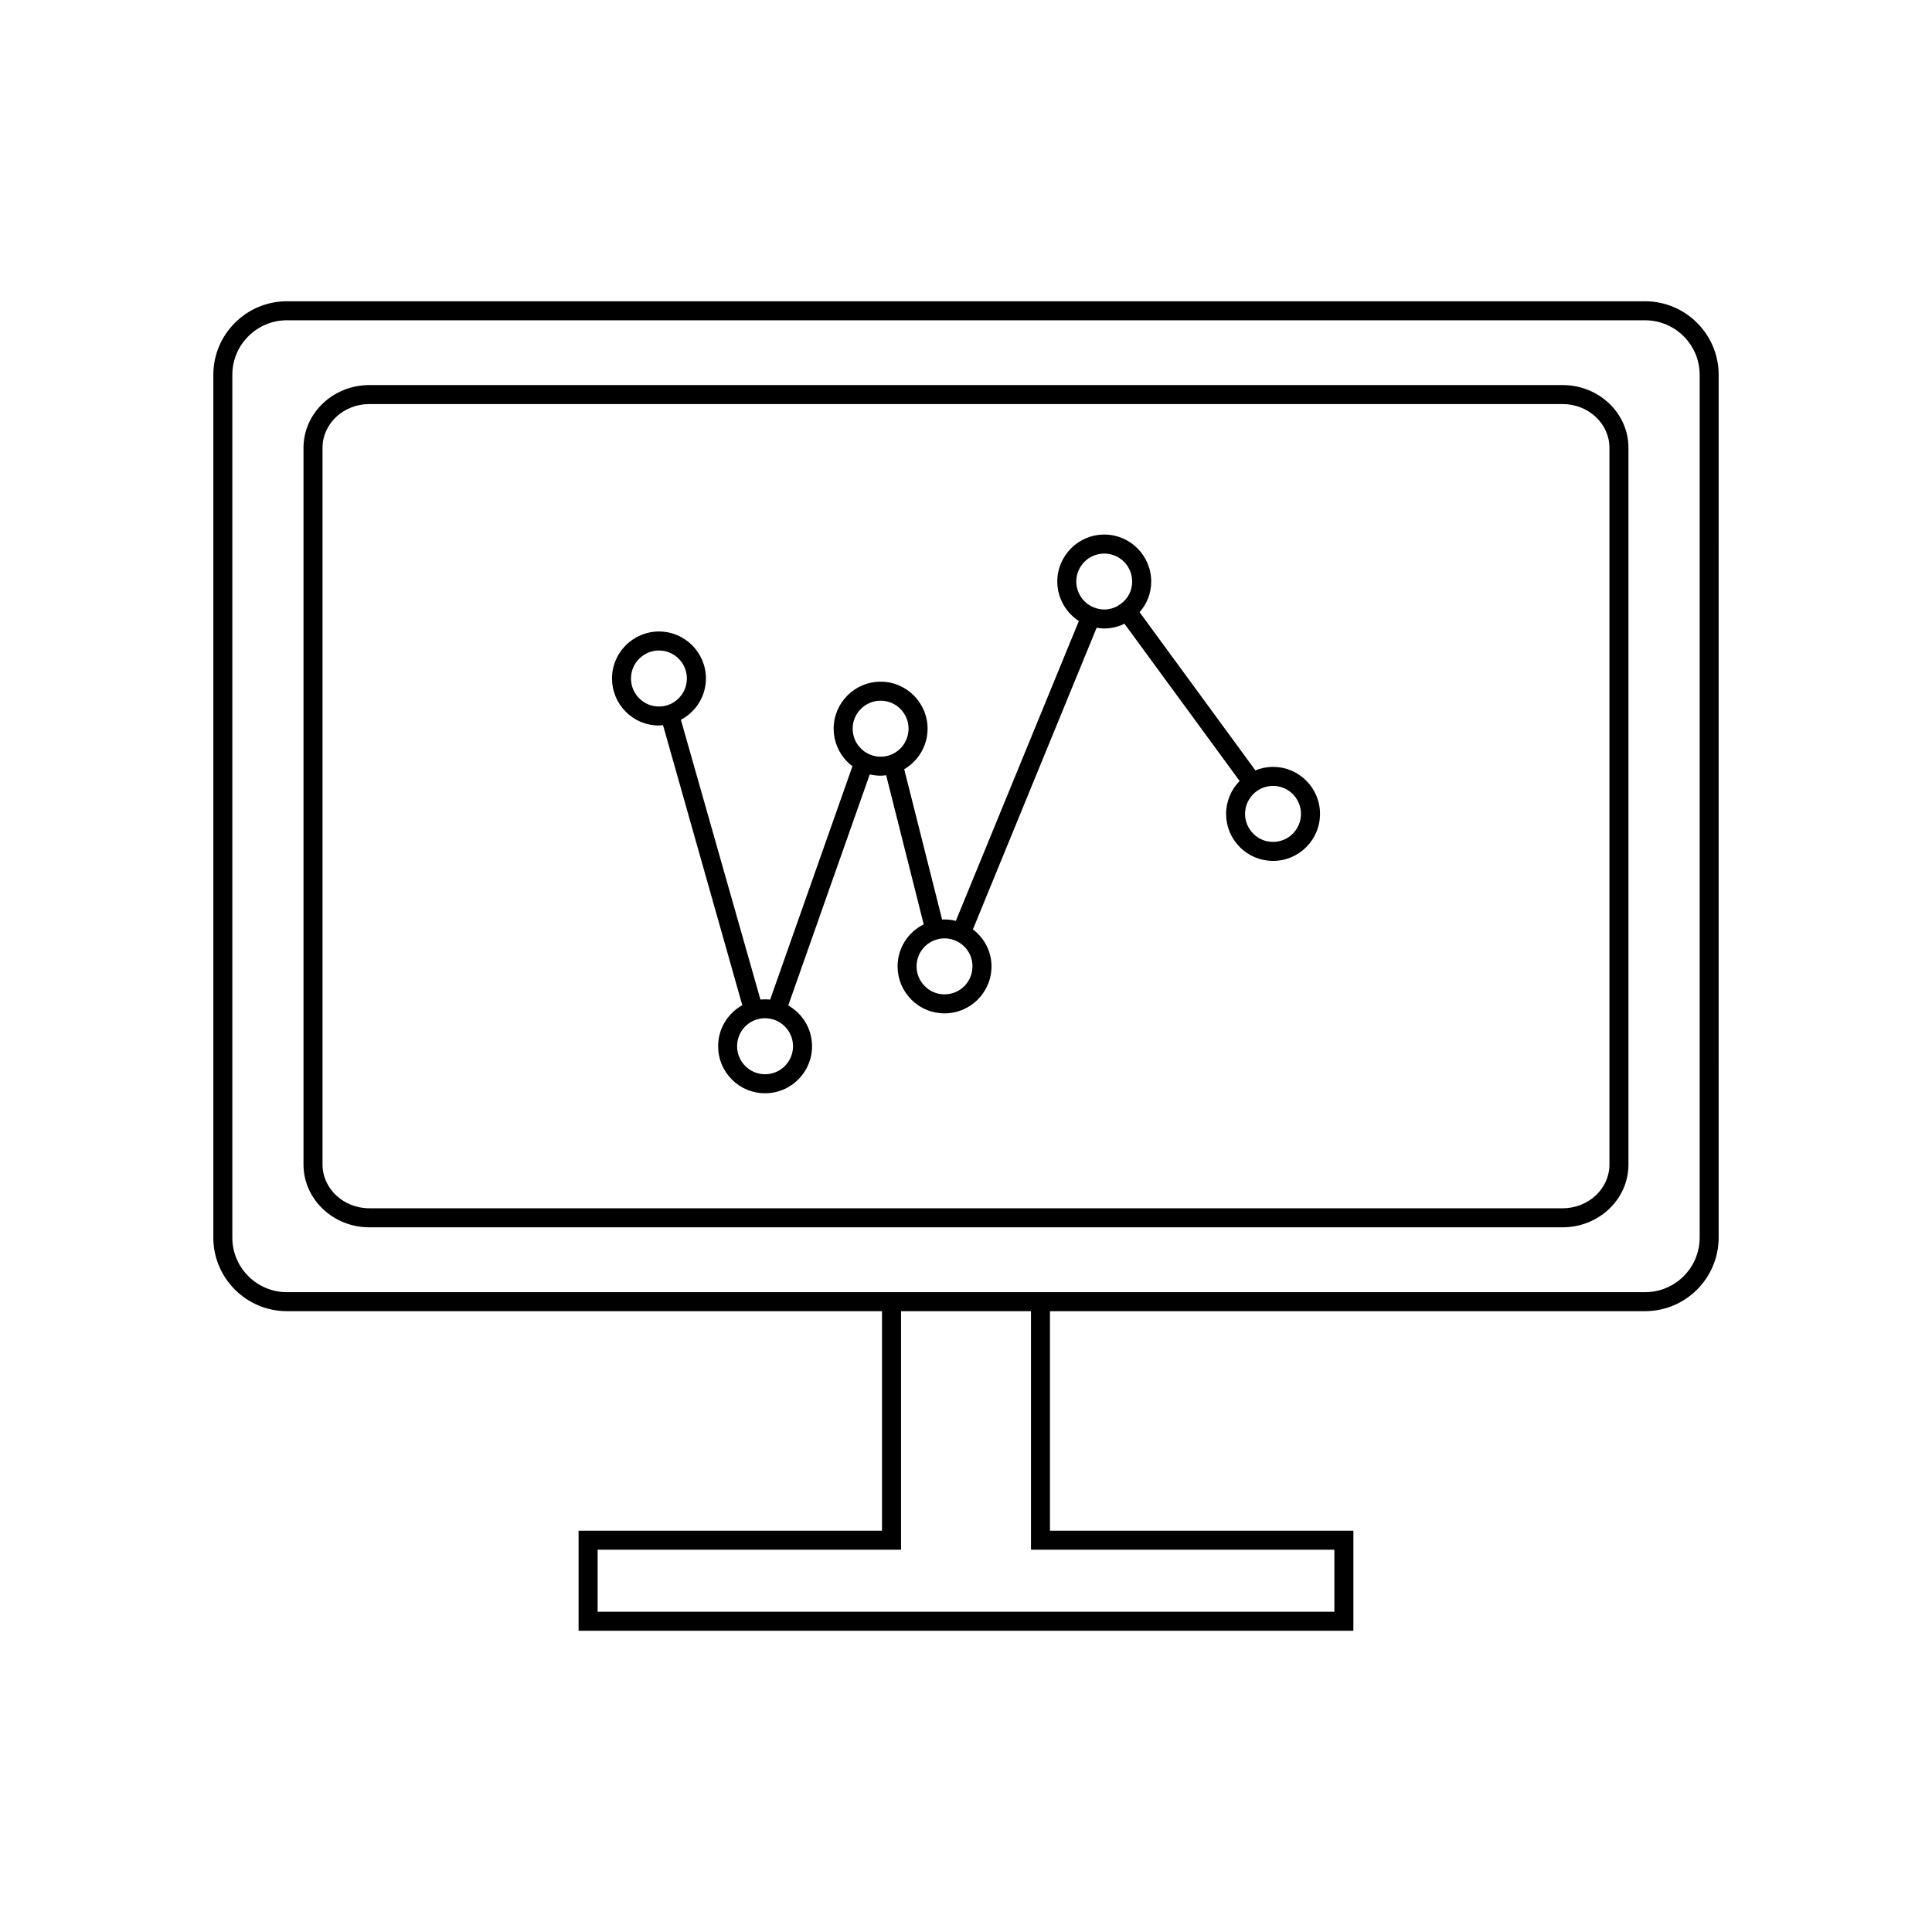
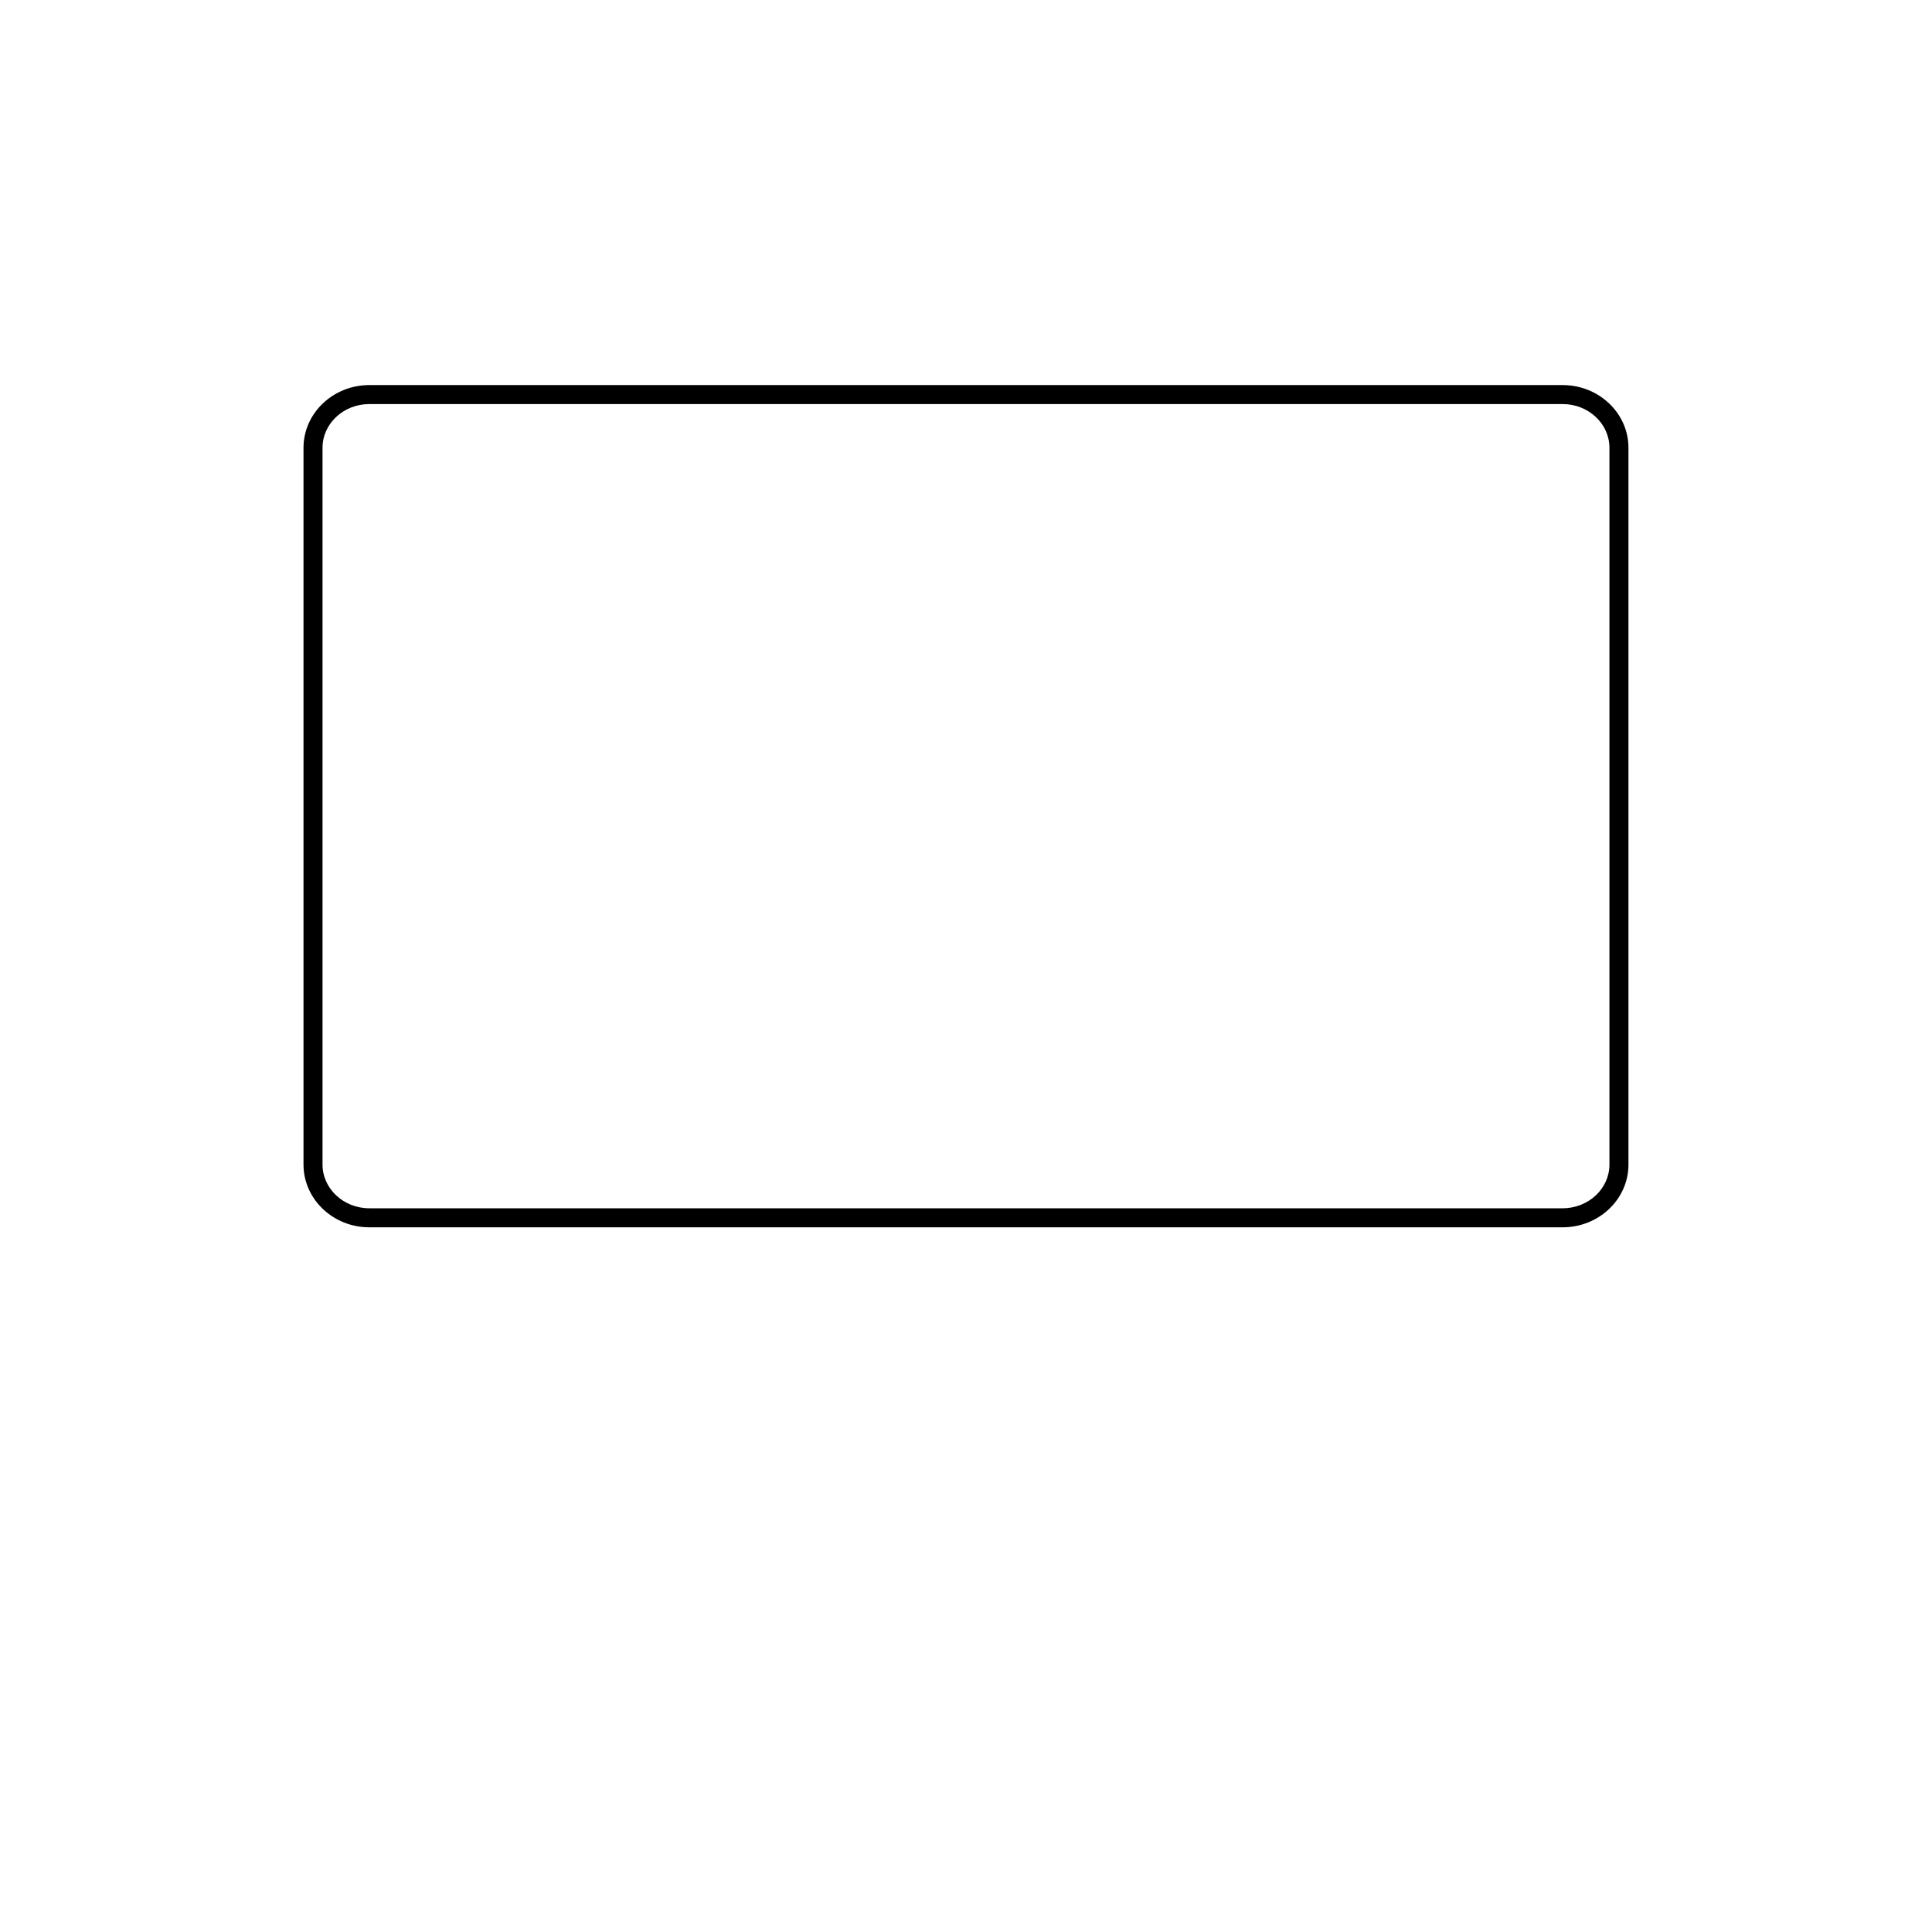
<svg xmlns="http://www.w3.org/2000/svg" fill="#000000" width="800px" height="800px" version="1.1" viewBox="144 144 512 512">
  <g>
-     <path d="m579.97 223.84h-359.94c-10.75 0-19.496 8.746-19.496 19.496v228.64c0 10.75 8.746 19.496 19.496 19.496h157.71v58.176h-80.41v26.516h205.33v-26.516h-80.41v-58.176h157.71c10.75 0 19.496-8.746 19.496-19.496l0.004-228.64c0-10.75-8.75-19.496-19.5-19.496zm-82.344 330.85v16.438h-195.25v-16.438h80.41v-63.211h34.434v63.211zm96.805-82.711c0 7.977-6.488 14.461-14.461 14.461h-359.94c-7.973 0-14.461-6.484-14.461-14.461v-228.64c0-7.977 6.488-14.461 14.461-14.461l359.94 0.004c7.973 0 14.461 6.484 14.461 14.461z" />
    <path d="m558.12 246.05h-316.25c-9.613 0-17.438 7.457-17.438 16.625v189.95c0 9.164 7.824 16.625 17.438 16.625h316.25c9.613 0 17.438-7.457 17.438-16.625v-189.95c0-9.168-7.824-16.625-17.438-16.625zm12.398 206.57c0 6.391-5.562 11.586-12.398 11.586h-316.25c-6.836 0-12.398-5.195-12.398-11.586v-189.95c0-6.391 5.562-11.586 12.398-11.586h316.25c6.836 0 12.398 5.195 12.398 11.586z" />
-     <path d="m481.38 347.23c-1.66 0-3.238 0.34-4.684 0.93l-30.695-41.922c1.965-2.219 3.082-5.059 3.082-8.121 0-6.867-5.578-12.457-12.434-12.457-6.867 0-12.457 5.59-12.457 12.457 0 3.297 1.336 6.504 3.629 8.762 0.633 0.648 1.34 1.219 2.086 1.699l-32.598 79.461c-1.188-0.297-2.418-0.422-3.644-0.359l-10.035-39.828c3.766-2.203 6.188-6.266 6.188-10.742 0-6.867-5.578-12.457-12.434-12.457-6.867 0-12.457 5.59-12.457 12.457 0 3.32 1.297 6.445 3.652 8.812 0.418 0.414 0.871 0.781 1.332 1.129l-21.816 61.859c-0.848-0.094-1.707-0.094-2.57-0.008l-21.082-74.145c3.926-2.098 6.633-6.191 6.633-10.949 0-6.867-5.578-12.457-12.434-12.457-6.867 0-12.457 5.59-12.457 12.457 0 3.324 1.297 6.453 3.637 8.797 2.328 2.363 5.461 3.66 8.82 3.66 0.363 0 0.703-0.078 1.059-0.105l21.016 74.238c-3.902 2.172-6.41 6.277-6.41 10.871 0 3.324 1.297 6.453 3.637 8.797 2.328 2.363 5.461 3.66 8.82 3.66 6.856 0 12.434-5.59 12.434-12.457 0-4.562-2.461-8.621-6.309-10.805l21.598-61.234c0.941 0.223 1.914 0.34 2.898 0.34 0.492 0 0.973-0.066 1.453-0.121l9.957 39.516c-4.168 2.055-6.926 6.32-6.926 11.129 0 3.324 1.297 6.453 3.637 8.797 2.328 2.363 5.461 3.66 8.82 3.66 6.856 0 12.434-5.59 12.434-12.457 0-3.957-1.895-7.492-4.93-9.801l32.789-79.93c0.664 0.109 1.34 0.188 2.031 0.188 1.887 0 3.695-0.453 5.348-1.258l30.516 41.672c-2.211 2.25-3.586 5.324-3.586 8.723 0 3.324 1.297 6.453 3.637 8.797 2.336 2.363 5.465 3.66 8.82 3.66 6.856 0 12.434-5.59 12.434-12.457-0.004-6.871-5.578-12.457-12.438-12.457zm-162.74-16c-1.996 0-3.856-0.766-5.246-2.176-1.402-1.402-2.176-3.266-2.176-5.246 0-4.094 3.328-7.418 7.418-7.418 4.078 0 7.394 3.324 7.394 7.418 0.004 4.094-3.312 7.422-7.391 7.422zm35.516 90.039c0 4.094-3.316 7.418-7.394 7.418-1.996 0-3.856-0.766-5.246-2.176-1.402-1.402-2.176-3.266-2.176-5.246 0-3.238 2.074-6.082 5.117-7.066 0.77-0.234 1.543-0.355 2.301-0.355 0.742 0 1.496 0.117 2.223 0.344 3.098 0.992 5.176 3.832 5.176 7.082zm25.68-77.156c-1.805 0.66-4.004 0.543-5.777-0.379-0.699-0.344-1.352-0.809-1.918-1.379-1.406-1.406-2.176-3.266-2.176-5.246 0-4.094 3.328-7.418 7.418-7.418 4.078 0 7.394 3.324 7.394 7.418 0 3.137-1.98 5.953-4.941 7.004zm14.488 63.402c-1.996 0-3.856-0.766-5.246-2.176-1.402-1.402-2.176-3.266-2.176-5.246 0-3.375 2.262-6.316 5.539-7.164 0.613-0.172 1.246-0.254 1.879-0.254 1.168 0 2.262 0.262 3.293 0.793 2.531 1.25 4.102 3.789 4.102 6.629 0.004 4.09-3.312 7.418-7.391 7.418zm46.793-103.55c-2.027 1.586-4.68 2.023-7.156 1.031-0.938-0.328-1.816-0.895-2.57-1.672-1.375-1.352-2.164-3.246-2.164-5.207 0-4.094 3.328-7.418 7.418-7.418 4.078 0 7.394 3.324 7.394 7.418 0.004 2.32-1.051 4.441-2.922 5.848zm40.262 63.145c-1.996 0-3.856-0.766-5.246-2.176-1.402-1.402-2.176-3.266-2.176-5.246 0-4.094 3.328-7.418 7.418-7.418 4.078 0 7.394 3.324 7.394 7.418 0.004 4.098-3.309 7.422-7.391 7.422z" />
  </g>
</svg>